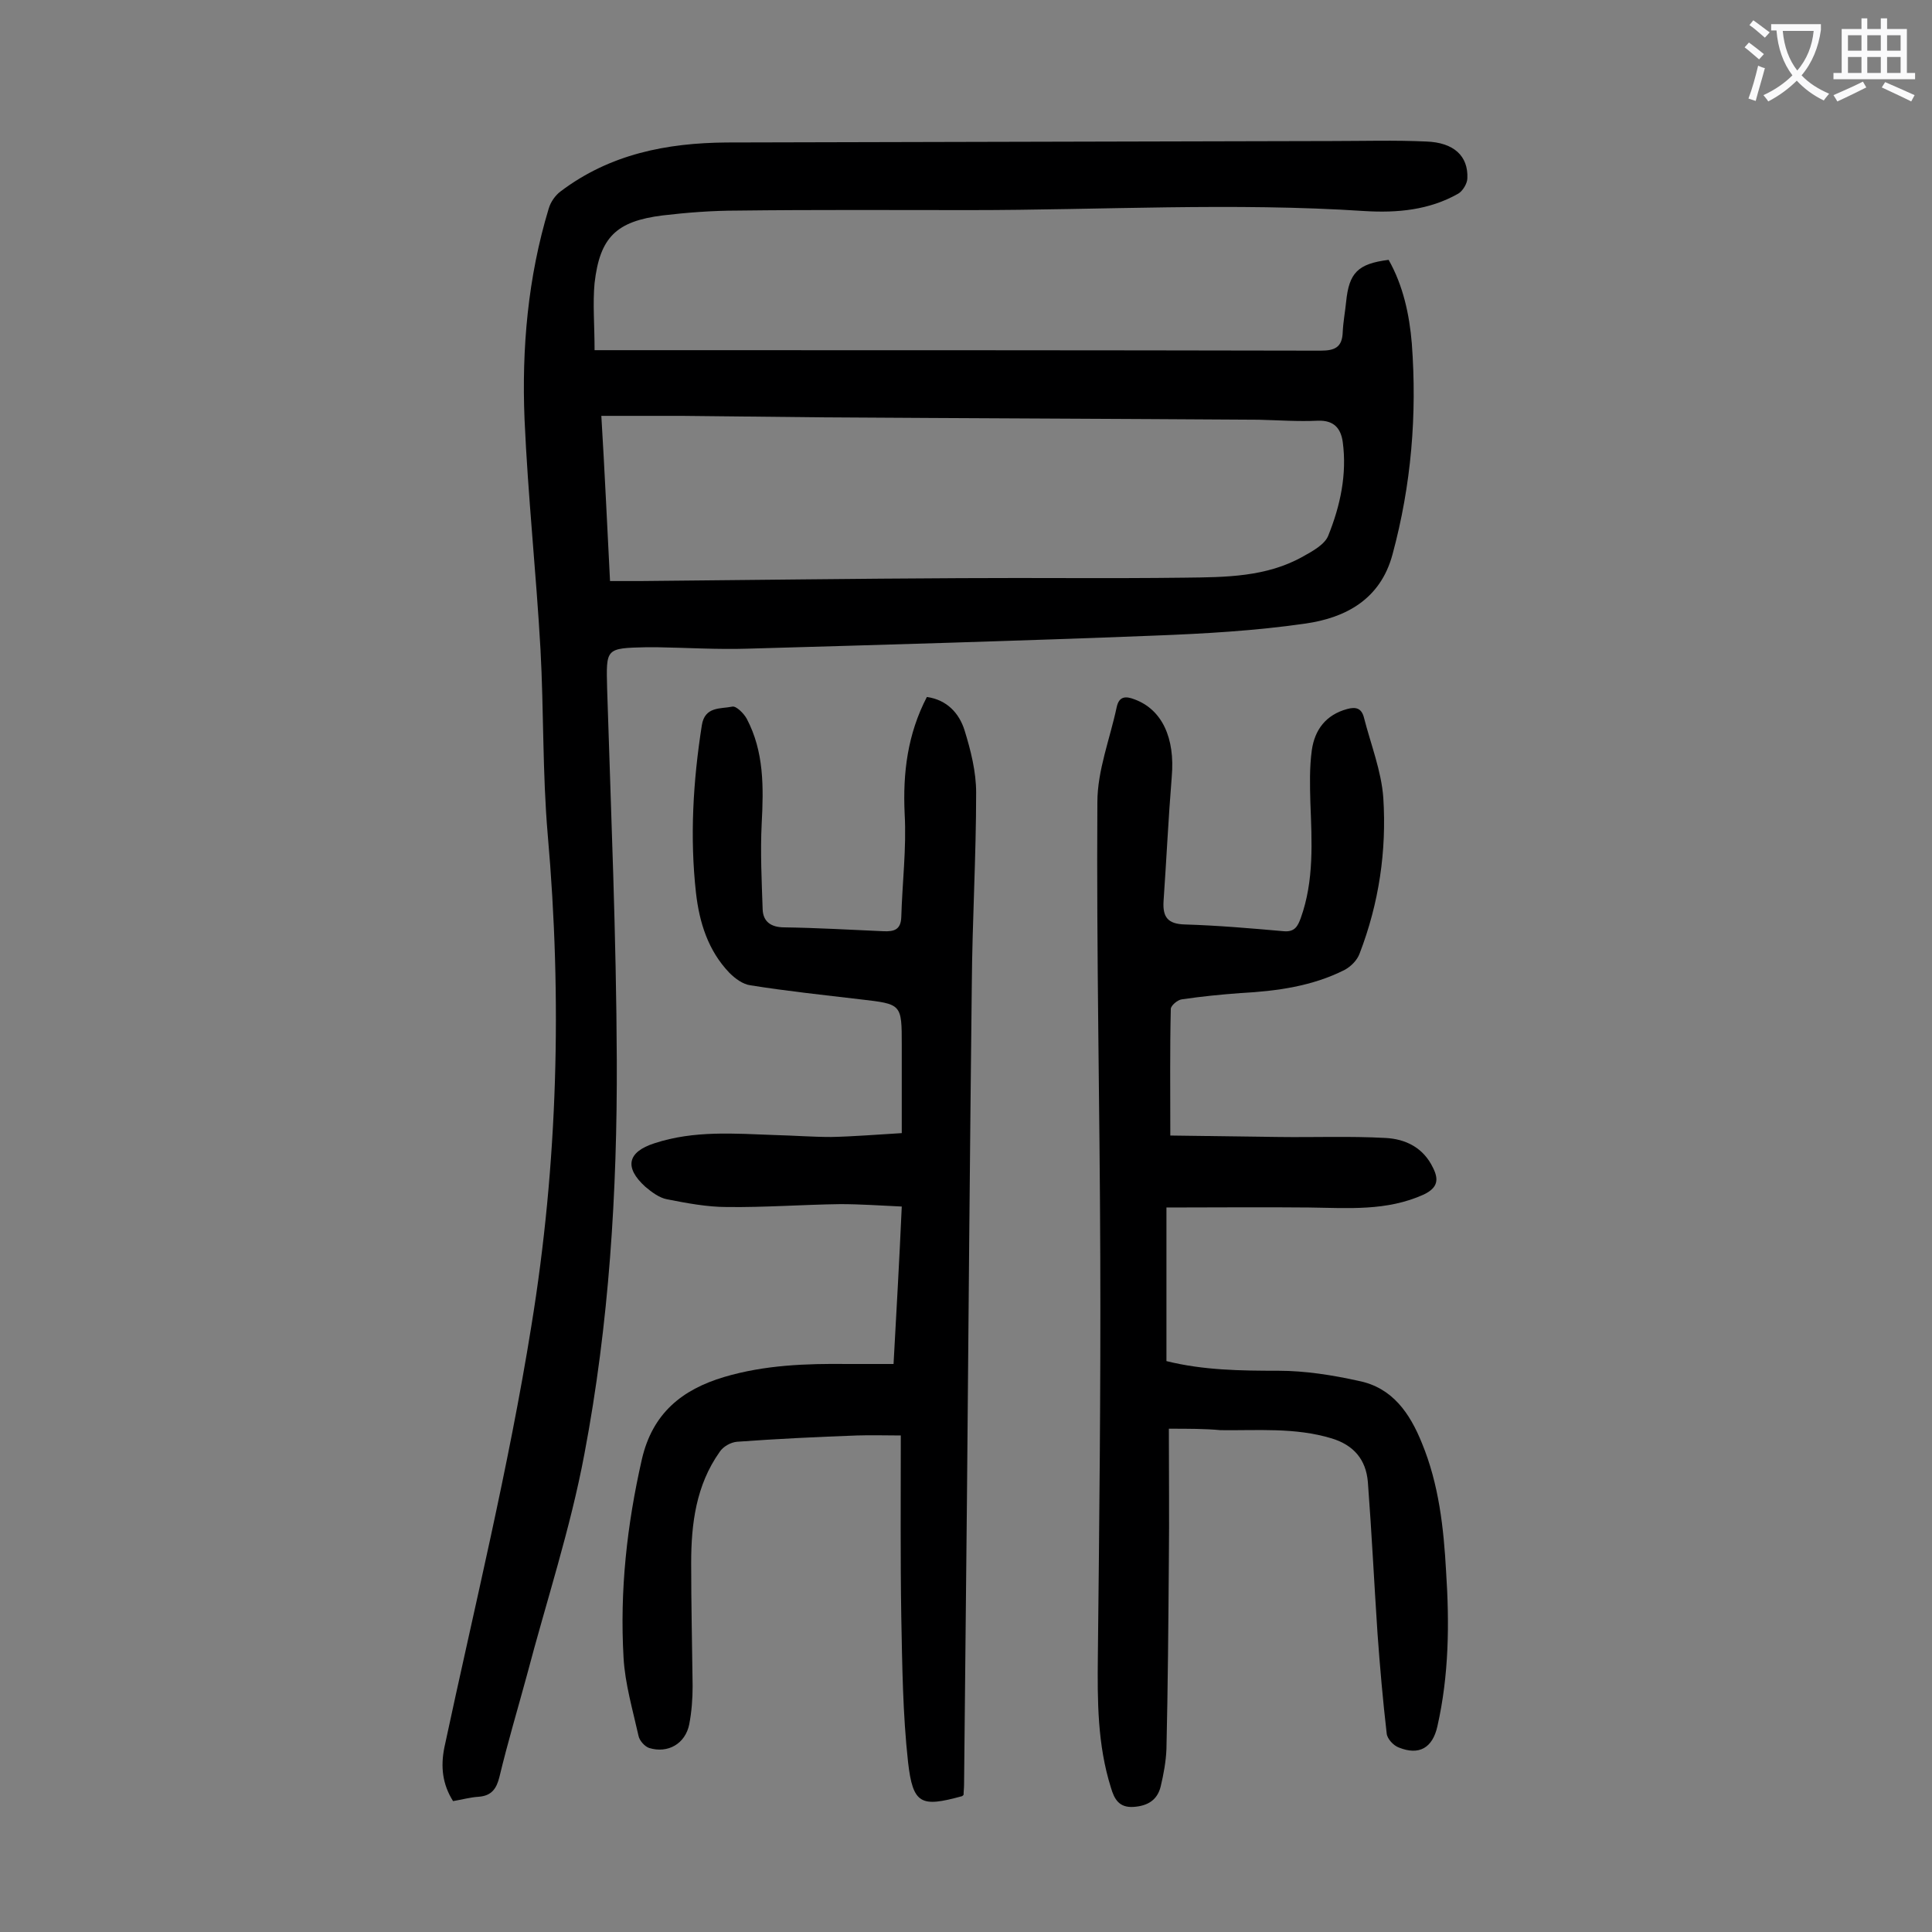
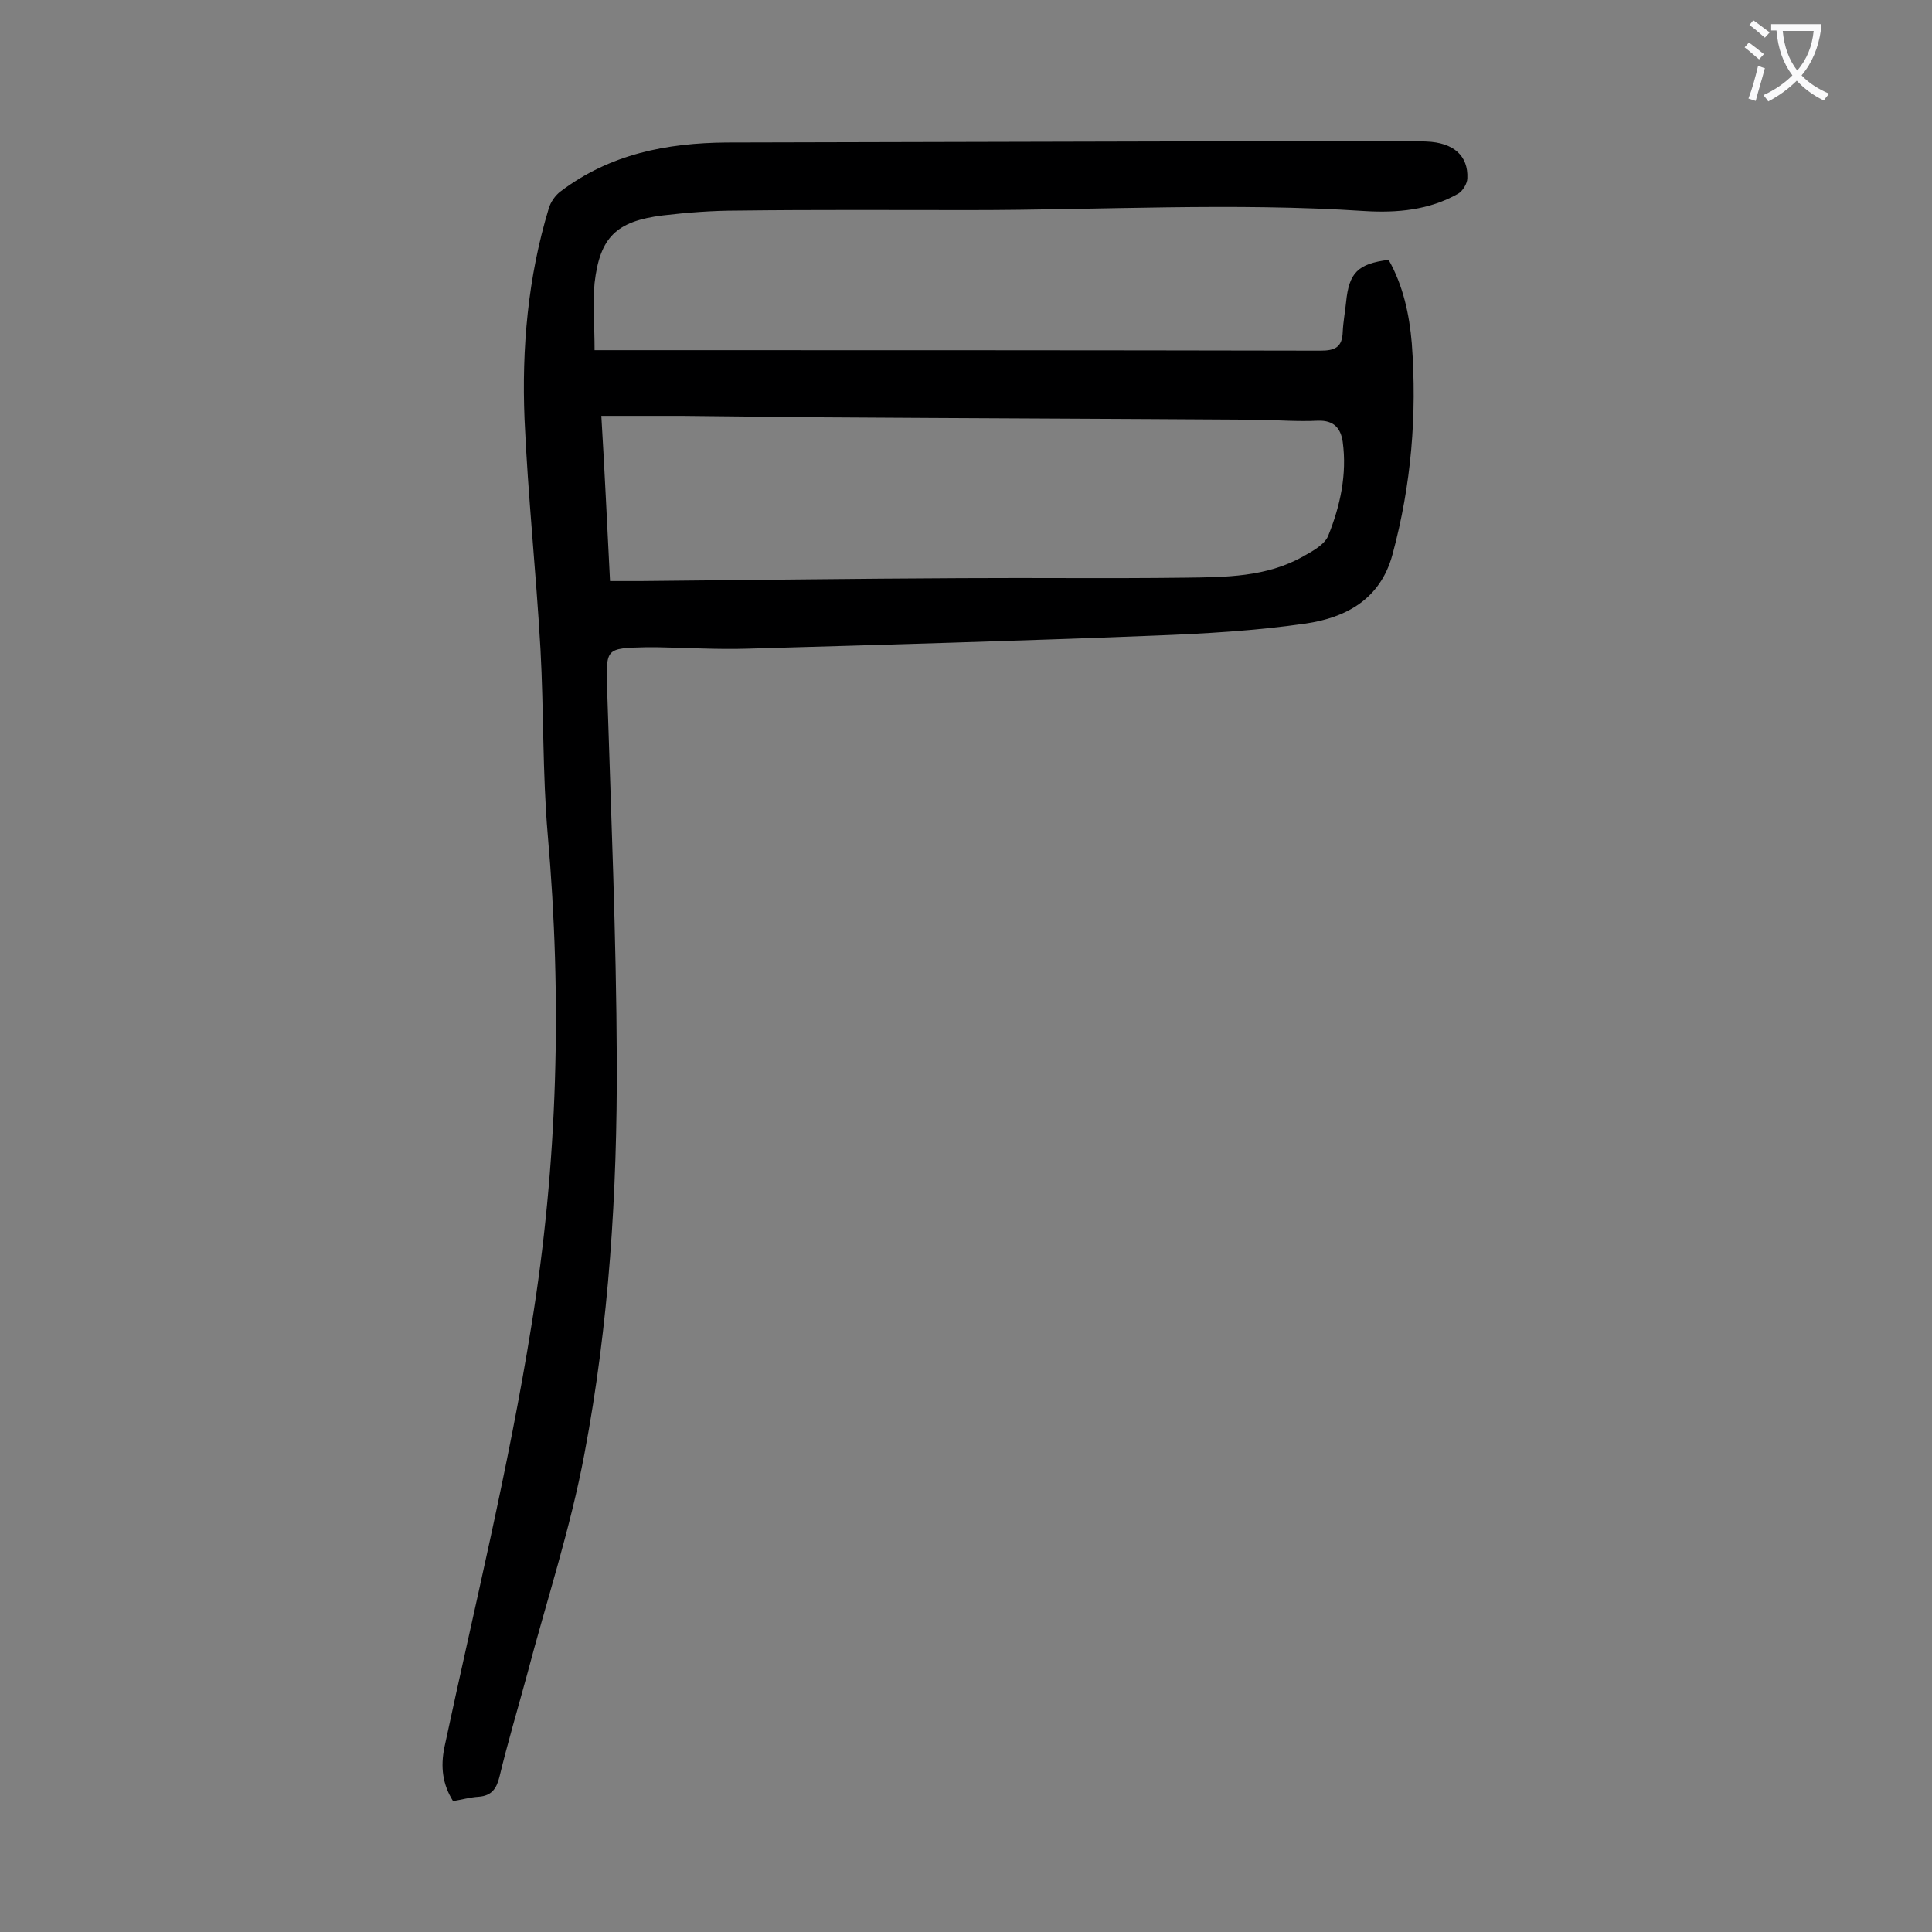
<svg xmlns="http://www.w3.org/2000/svg" enable-background="new 0 0 400 400" viewBox="0 0 400 400">
  <rect x="0" y="0" width="400" height="400" fill="#808080" stroke="none" />
  <g fill="#000001">
    <path d="m123.1 72.5h3.7c48.9 0 97.8 0 146.6.1 3 0 4.5-.7 4.6-3.9.1-2.1.5-4.2.7-6.2.6-6 2.4-7.9 8.8-8.7 3 5.3 4.3 11.3 4.8 17.3 1.1 14.8-.1 29.3-4 43.7-2.5 9.3-9.7 13.1-18 14.3-10.4 1.5-20.9 2.1-31.4 2.5-28 1.1-56.1 1.9-84.1 2.7-6.3.2-12.6-.2-18.9-.3-.7 0-1.3 0-2 0-8.6.2-8.4.2-8.2 8.6.8 25.6 1.9 51.3 2 76.9.1 27.3-1.6 54.6-6.7 81.5-2.9 15.5-7.9 30.6-11.9 45.8-1.9 7-4 14-5.7 21.1-.6 2.4-1.6 3.9-4.3 4.1-1.7.1-3.5.6-5.3.9-2.2-3.5-2.6-7.1-1.8-11.1 6.2-29 13.3-57.9 18-87.2 5.5-33.7 6.4-67.7 3.4-101.8-1.1-12.8-.8-25.6-1.5-38.4-.9-15.9-2.6-31.7-3.3-47.6-.6-14.7.7-29.4 5-43.6.4-1.4 1.4-2.8 2.5-3.6 10.2-7.7 21.9-10 34.3-10.1 41.8-.1 83.6-.2 125.4-.3 6.5 0 13-.2 19.5.1 5.7.2 8.7 3 8.5 7.6 0 1.1-1 2.7-1.9 3.2-6 3.4-12.6 4-19.3 3.6-27.3-1.8-54.6-.2-81.8-.2-16 0-32.1-.1-48.1.1-5.2 0-10.4.4-15.5 1-9.6 1.2-13 4.5-14.1 14-.4 4.2 0 8.8 0 13.9zm3.2 47.8h6.3c22.1-.2 44.2-.5 66.3-.6 15.5-.1 30.9.1 46.4-.1 8.4-.1 16.9-.1 24.5-4.4 2-1.1 4.5-2.5 5.2-4.3 2.5-6.2 3.9-12.7 3-19.4-.4-2.8-1.8-4.5-5.1-4.4-4.1.2-8.2-.1-12.3-.2-30.3-.2-60.6-.3-90.9-.5-9.5-.1-19-.2-28.5-.3-5.5 0-11 0-16.7 0 .7 11.5 1.2 22.6 1.8 34.2z" />
-     <path d="m242 295.8c0 9.5.1 18.4 0 27.2-.1 13-.2 26.1-.5 39.1-.1 2.6-.6 5.3-1.2 7.8-.7 2.8-2.7 4-5.6 4.2-3 .2-4-1.6-4.7-4-2.8-8.9-2.8-18-2.7-27.2.3-27.5.6-55.1.5-82.6-.1-31.4-.8-62.8-.6-94.2 0-6.6 2.6-13.1 4-19.7.5-2.3 1.9-2.3 3.7-1.6 5.7 2.1 8.4 8 7.7 16-.7 8.6-1.1 17.2-1.7 25.8-.2 3.3.9 4.7 4.4 4.8 6.8.2 13.7.8 20.5 1.4 2.3.2 2.9-1.1 3.5-2.7 2.8-7.8 2.3-15.9 2-23.9-.1-3.6-.2-7.3.3-10.9.6-4.2 2.9-7.3 7.3-8.5 1.8-.5 3-.2 3.5 1.8 1.4 5.5 3.6 11 4 16.6.7 11-.9 21.8-4.9 32.2-.5 1.4-1.8 2.7-3.1 3.4-6.7 3.4-14.1 4.4-21.5 4.8-4.1.3-8.1.7-12.2 1.3-.9.1-2.3 1.3-2.3 2-.2 8.5-.1 17-.1 26.2 7 .1 14.7.2 22.4.3 7.4.1 14.8-.2 22.1.2 4.2.2 7.9 2 9.9 6.2 1.2 2.4 1 4.1-1.9 5.5-7.7 3.5-15.7 2.8-23.8 2.7-9.8-.1-19.6 0-29.5 0v31.8c7.6 1.9 15.4 2 23.2 2 5.5 0 11.2.9 16.6 2.1 7 1.4 10.6 6.7 13.1 12.9 3.5 8.5 4.5 17.5 5 26.6.7 10.7.6 21.4-1.8 32-1 4.5-3.8 6.1-8 4.4-1.1-.4-2.4-1.8-2.5-2.9-.8-6.9-1.4-13.8-1.9-20.7-.7-10.5-1.2-20.9-2-31.4-.4-4.6-2.9-7.6-7.5-9-7.6-2.3-15.3-1.6-23-1.7-3.2-.3-6.6-.3-10.7-.3z" />
-     <path d="m199.5 371.6c-.2.2-.3.3-.4.3-8.4 2.3-10.1 1.7-11.1-7.1-1.1-10-1.2-20-1.4-30.1-.2-12.4-.1-24.8-.1-37.5-3.1 0-6.1-.1-9.1 0-8.3.3-16.6.7-24.8 1.3-1.3.1-2.9 1-3.6 2.1-4.9 6.9-5.9 14.9-5.9 23 0 8.5.2 17 .3 25.5 0 2.6-.2 5.3-.7 7.9-.8 4-4.4 6.1-8.3 4.9-.9-.3-2-1.5-2.2-2.5-1.2-5.4-2.8-10.8-3.1-16.2-.8-13.9.7-27.5 3.8-41.1 2.2-9.5 8.3-14.4 17-17 8.4-2.5 17-2.8 25.6-2.7h9.5c.6-10.9 1.2-21.4 1.7-32.6-4.4-.2-8.6-.5-12.7-.5-7.8.1-15.7.7-23.5.6-4.1 0-8.3-.8-12.4-1.6-1.6-.3-3.2-1.5-4.5-2.6-4.4-4-3.7-7.2 1.9-9 8.2-2.7 16.6-2 25-1.7 3.9.1 7.7.4 11.6.4 4.7-.1 9.5-.5 14.6-.8 0-6.1 0-12.2 0-18.2 0-8.6 0-8.5-8.6-9.5-7.6-.9-15.2-1.7-22.7-2.9-1.6-.2-3.2-1.4-4.4-2.6-4.4-4.6-6.2-10.4-6.9-16.5-1.3-11.6-.6-23.2 1.2-34.7.6-4 3.9-3.4 6.3-3.9.8-.2 2.4 1.4 3 2.5 3.6 6.8 3.5 14.2 3.1 21.7-.3 5.9 0 11.9.2 17.8.1 2.5 1.7 3.7 4.5 3.7 6.8.1 13.7.5 20.5.8 2.2.1 3.6-.3 3.7-2.9.2-7.1 1.1-14.3.7-21.4-.4-8.5.6-16.5 4.6-24.2 4.2.6 6.7 3.4 7.8 6.9 1.3 4.2 2.4 8.6 2.4 12.9 0 13.3-.8 26.5-.9 39.8-.4 35.4-.7 70.8-1 106.1-.2 19.8-.4 39.6-.6 59.4 0 .8-.1 1.5-.1 2.2z" />
  </g>
  <path d="m362.1 8.8c1.1.8 2.1 1.6 3.1 2.4l-1 1.1c-1.3-1.1-2.3-2-3-2.5zm1.9 4.8c.5.2.9.4 1.4.5-.6 2.3-1.3 4.5-1.9 6.8l-1.5-.5c.8-2.1 1.4-4.3 2-6.8zm-1-9.4c1.3.9 2.4 1.8 3.4 2.5l-1 1.1c-1.4-1.2-2.4-2.1-3.2-2.6zm3.7 2.2v-1.4h10.3v1.2c-.5 3.6-1.8 6.8-4 9.4 1.5 1.6 3.4 2.8 5.7 3.8-.3.4-.7.8-1.1 1.4-2.3-1.1-4.1-2.5-5.6-4.1-1.6 1.6-3.6 3.1-5.9 4.3-.3-.5-.7-.9-1-1.3 2.4-1.1 4.4-2.5 6-4.1-1.9-2.5-3-5.6-3.3-9.3h-1.1zm8.8 0h-6.4c.3 3.3 1.3 6 3 8.2 2-2.3 3.1-5.1 3.4-8.2z" fill="#fafafb" />
-   <path d="m385.3 3.8h1.3v2.2h2.8v-2.2h1.3v2.2h4.1v9.1h1.7v1.3h-16.9v-1.3h1.7v-9.1h4.1v-2.2zm.4 13.1.7 1.2c-1.8.9-3.8 1.9-6 2.9-.2-.4-.5-.8-.8-1.3 2.3-1 4.3-1.9 6.1-2.8zm-3.1-6.4h2.8v-3.2h-2.8zm0 4.6h2.8v-3.3h-2.8zm4-4.6h2.8v-3.2h-2.8zm0 4.6h2.8v-3.3h-2.8zm3.7 1.9c2.1.9 4.1 1.8 6.1 2.7l-.7 1.3c-2.2-1.1-4.2-2-6.1-2.9zm3.2-9.7h-2.8v3.2h2.8zm-2.8 7.8h2.8v-3.3h-2.8z" fill="#fafafb" />
</svg>